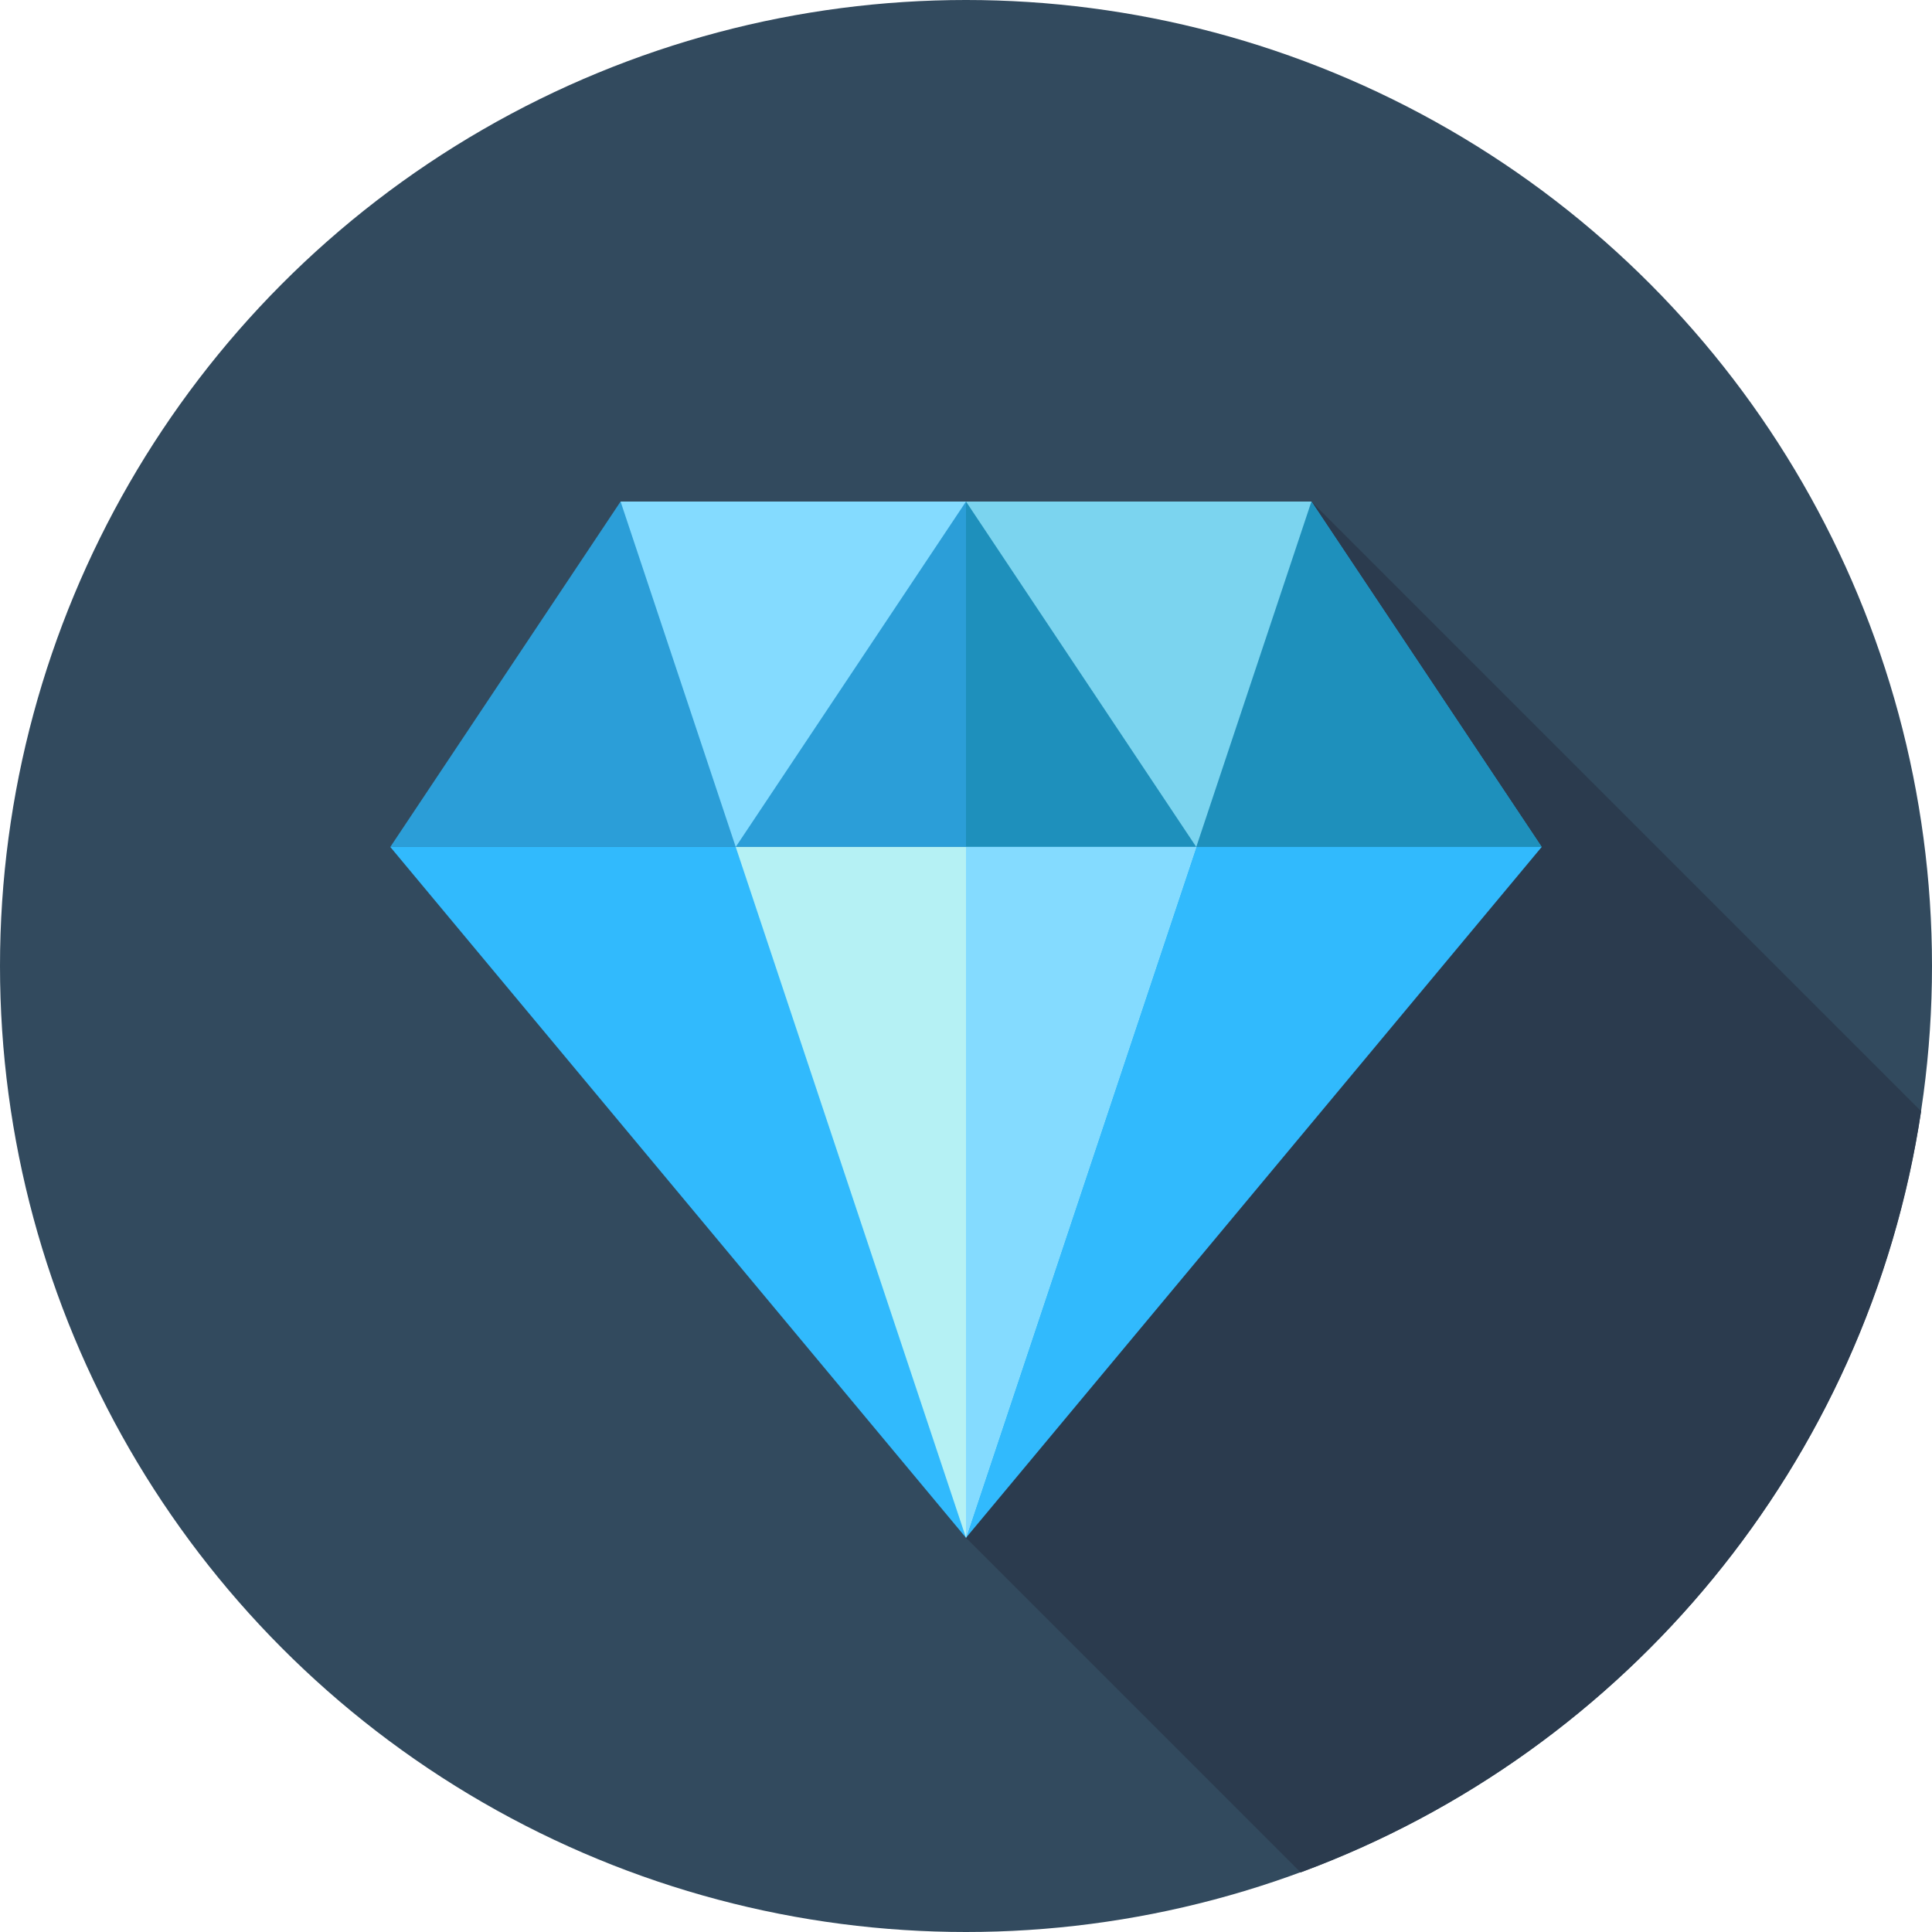
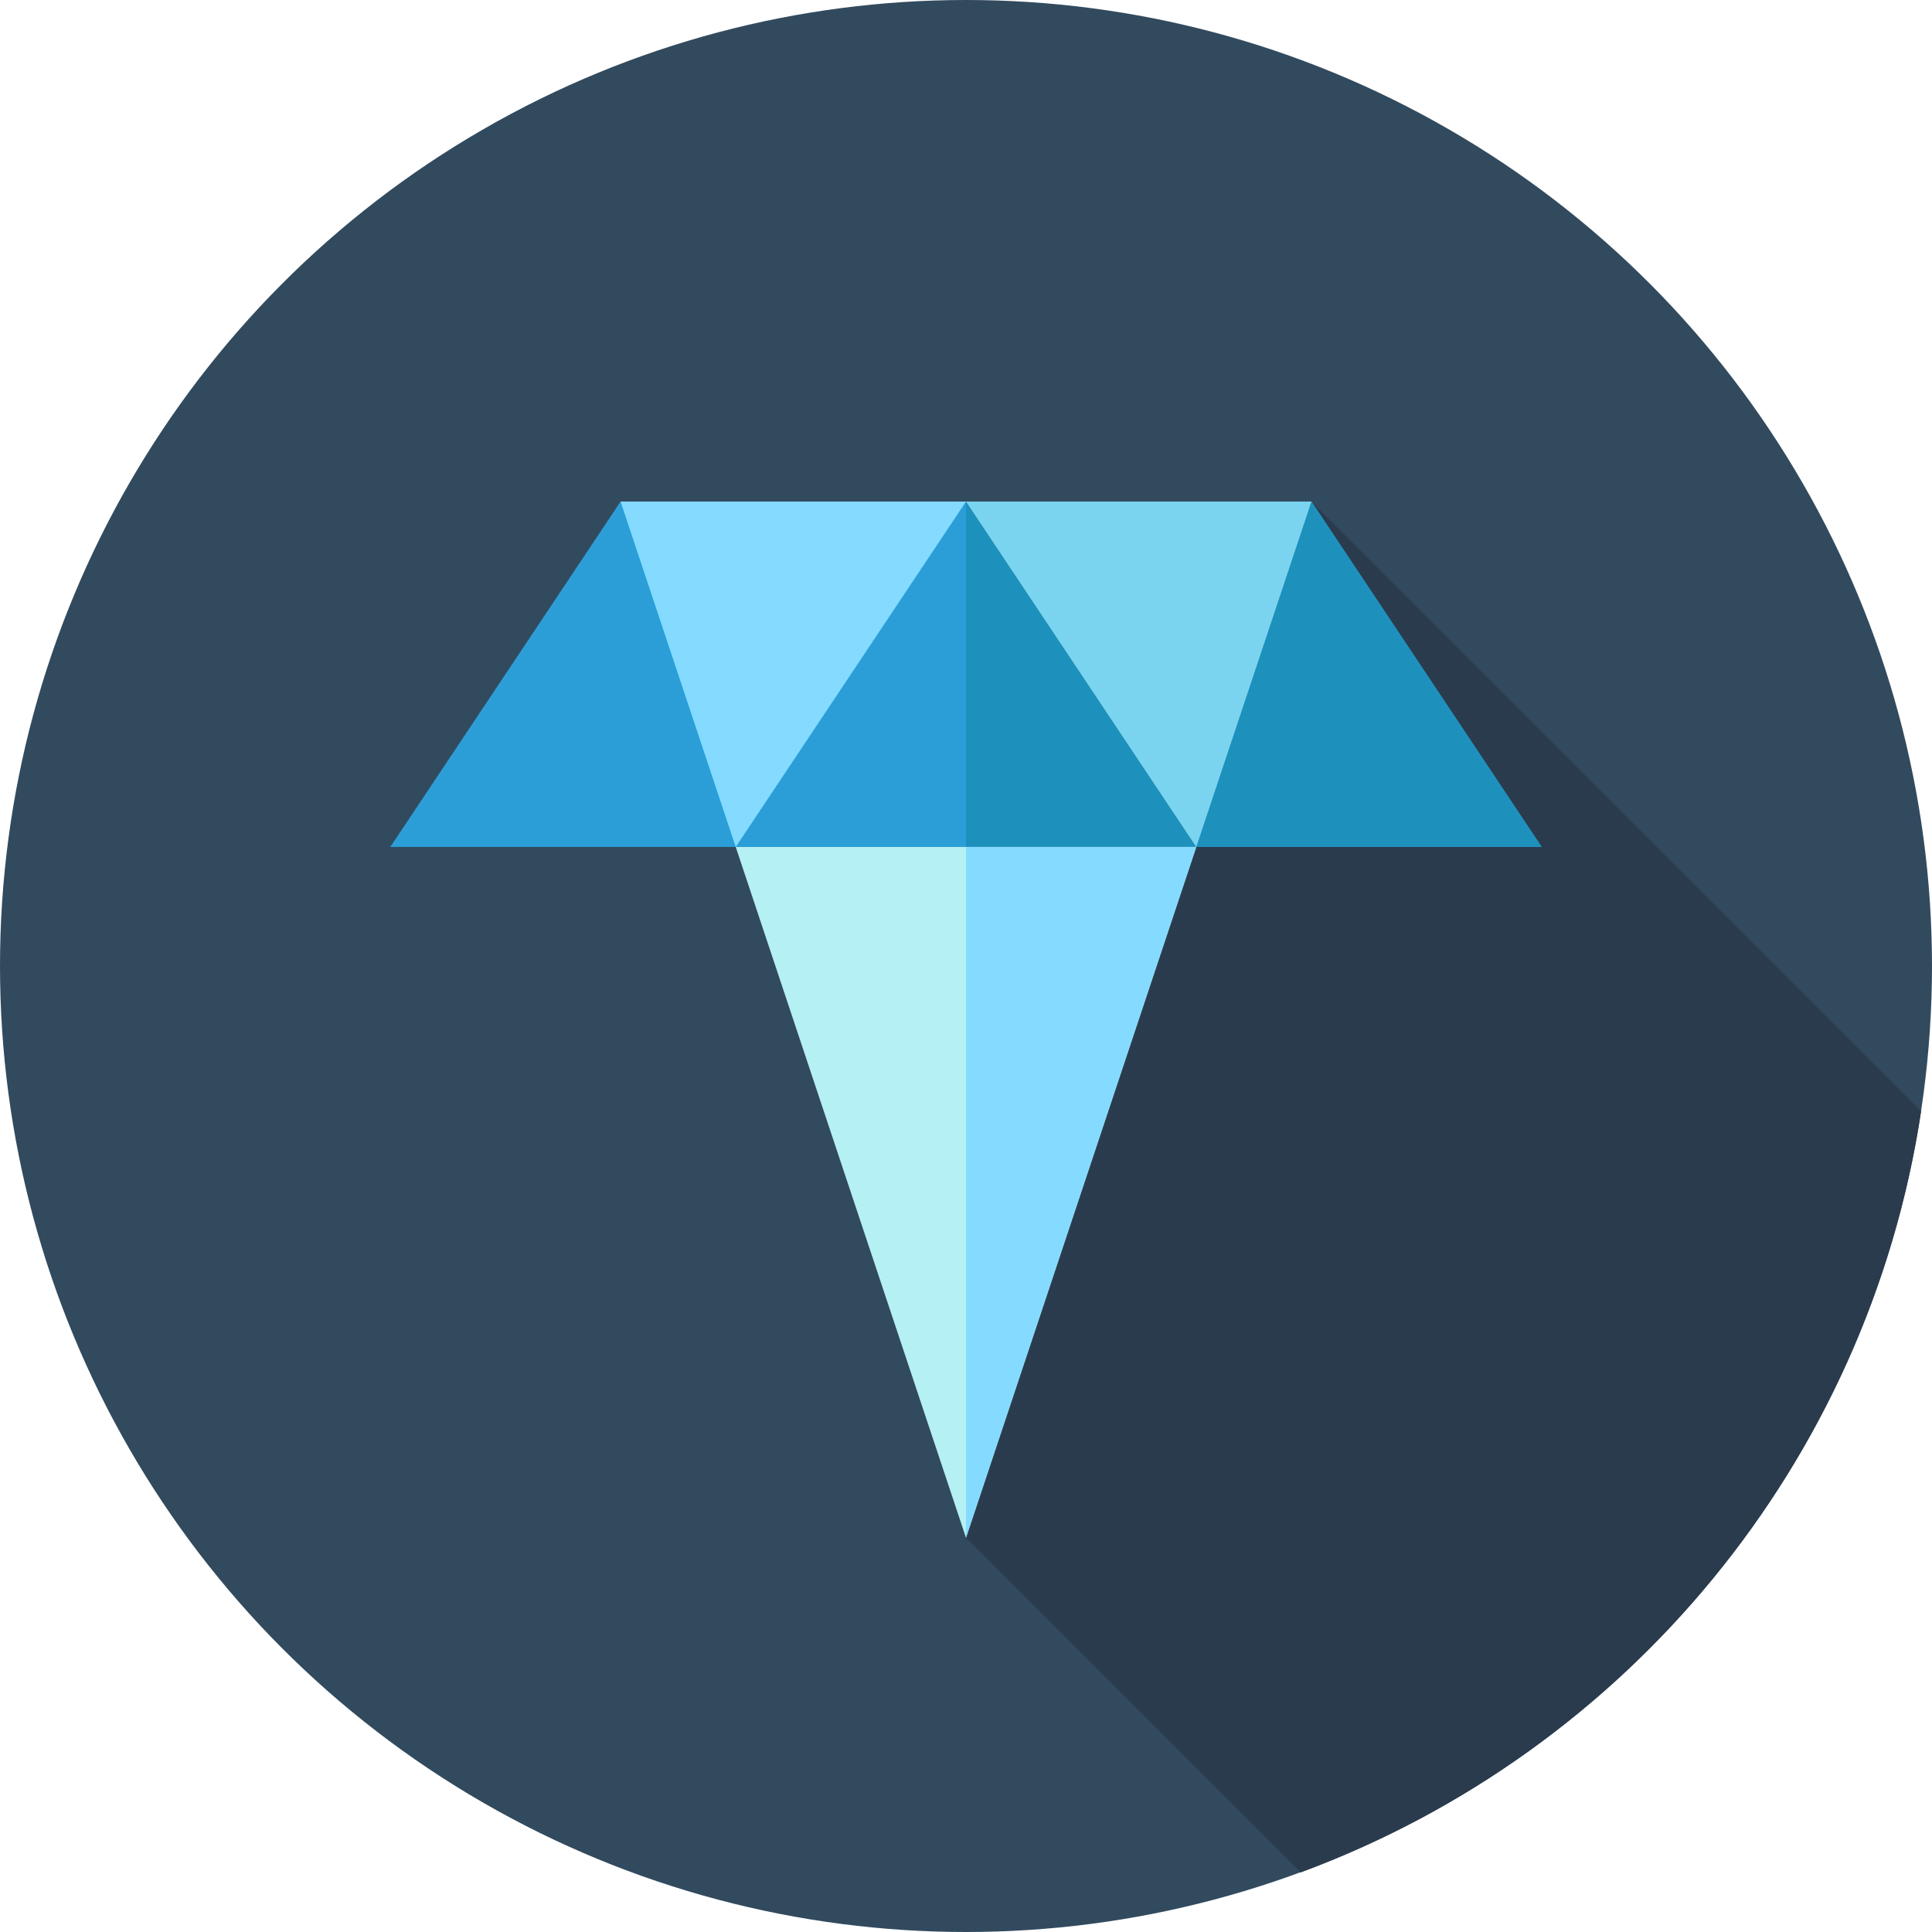
<svg xmlns="http://www.w3.org/2000/svg" height="100px" width="100px" version="1.1" id="Layer_1" viewBox="0 0 512 512" xml:space="preserve" fill="#000000">
  <g id="SVGRepo_bgCarrier" stroke-width="0" />
  <g id="SVGRepo_tracerCarrier" stroke-linecap="round" stroke-linejoin="round" />
  <g id="SVGRepo_iconCarrier">
    <circle style="fill:#324A5E;" cx="256" cy="256" r="256" />
    <path style="fill:#2B3B4E;" d="M509.119,294.493l-161.58-161.58l-73.704,196.661L256,407.531l88.683,88.683 C430.761,464.424,495.064,387.696,509.119,294.493z" />
    <polygon style="fill:#2B9ED8;" points="408.566,224.453 103.434,224.453 164.461,132.913 347.539,132.913 " />
    <polygon style="fill:#1E90BC;" points="347.539,132.913 256,132.913 256,224.453 408.566,224.453 " />
    <polygon style="fill:#7BD4EF;" points="347.539,132.913 317.026,224.453 256,132.913 " />
    <polygon style="fill:#84DBFF;" points="256,132.913 194.974,224.453 164.461,132.913 " />
-     <polygon style="fill:#31BAFD;" points="408.566,224.453 256,407.531 103.434,224.453 " />
    <polygon style="fill:#B5F1F4;" points="317.026,224.453 256,407.531 194.974,224.453 " />
    <polygon style="fill:#84DBFF;" points="256,224.453 256,407.53 317.026,224.453 " />
  </g>
</svg>